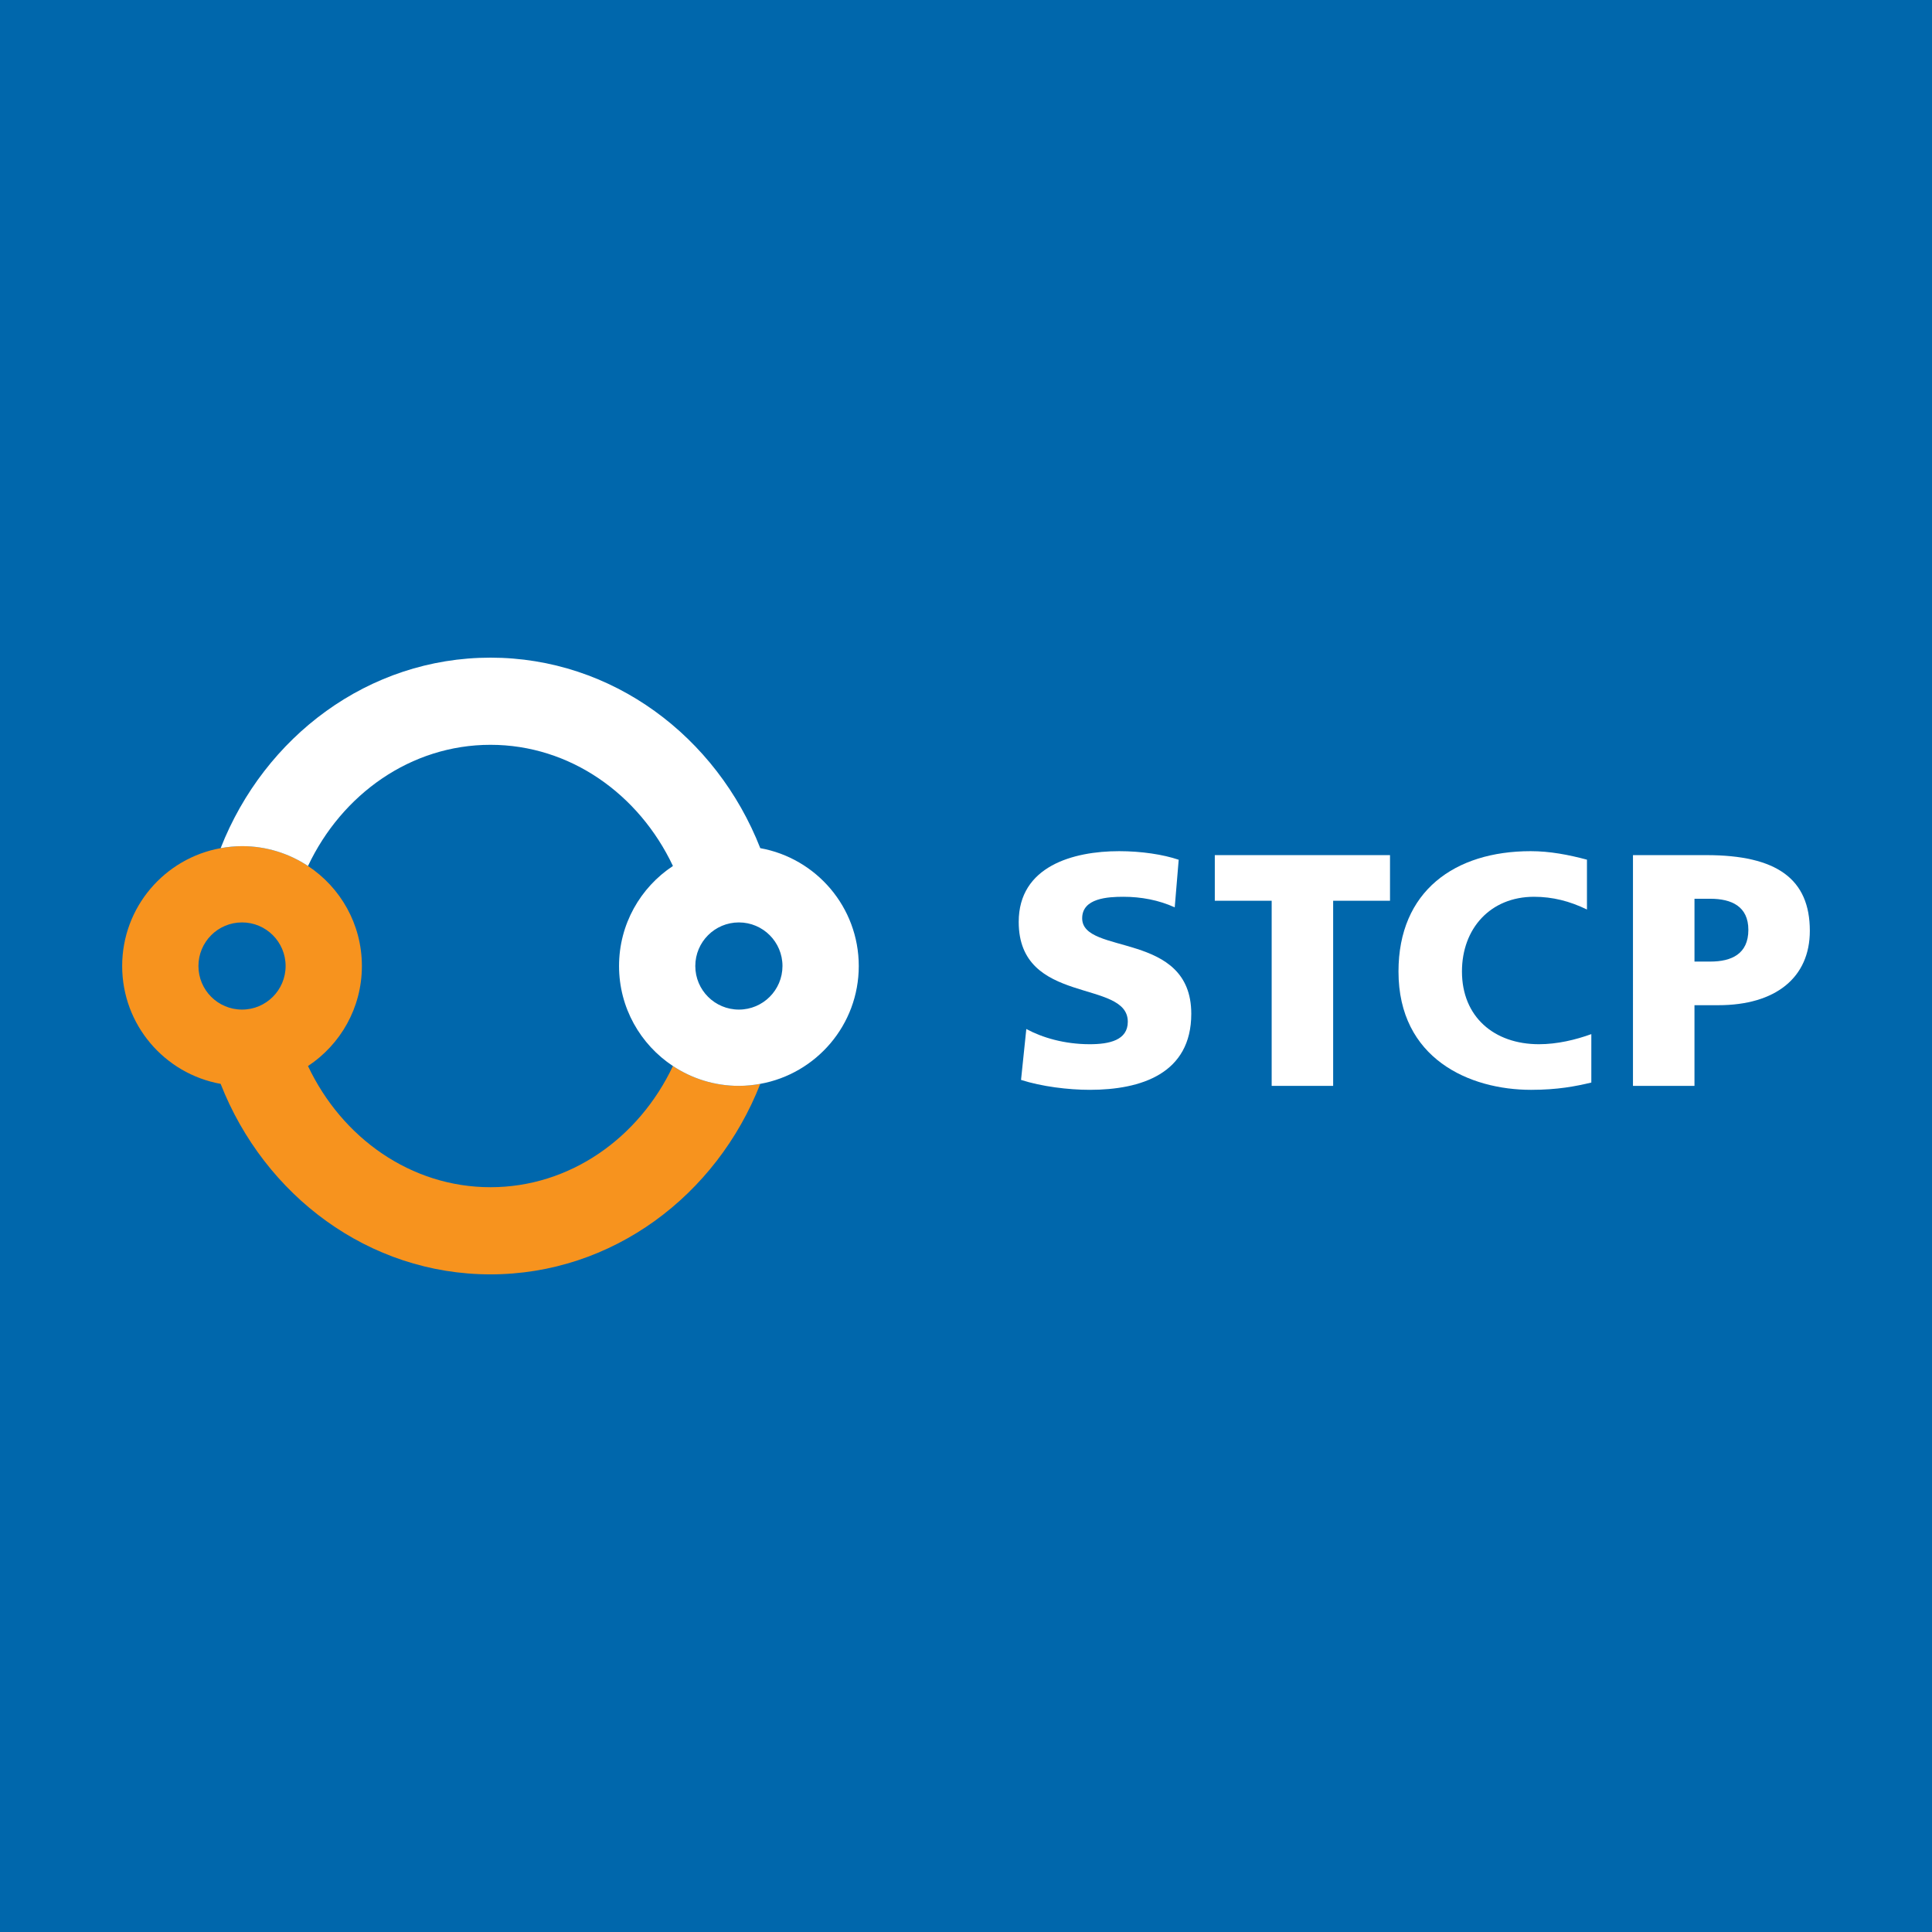
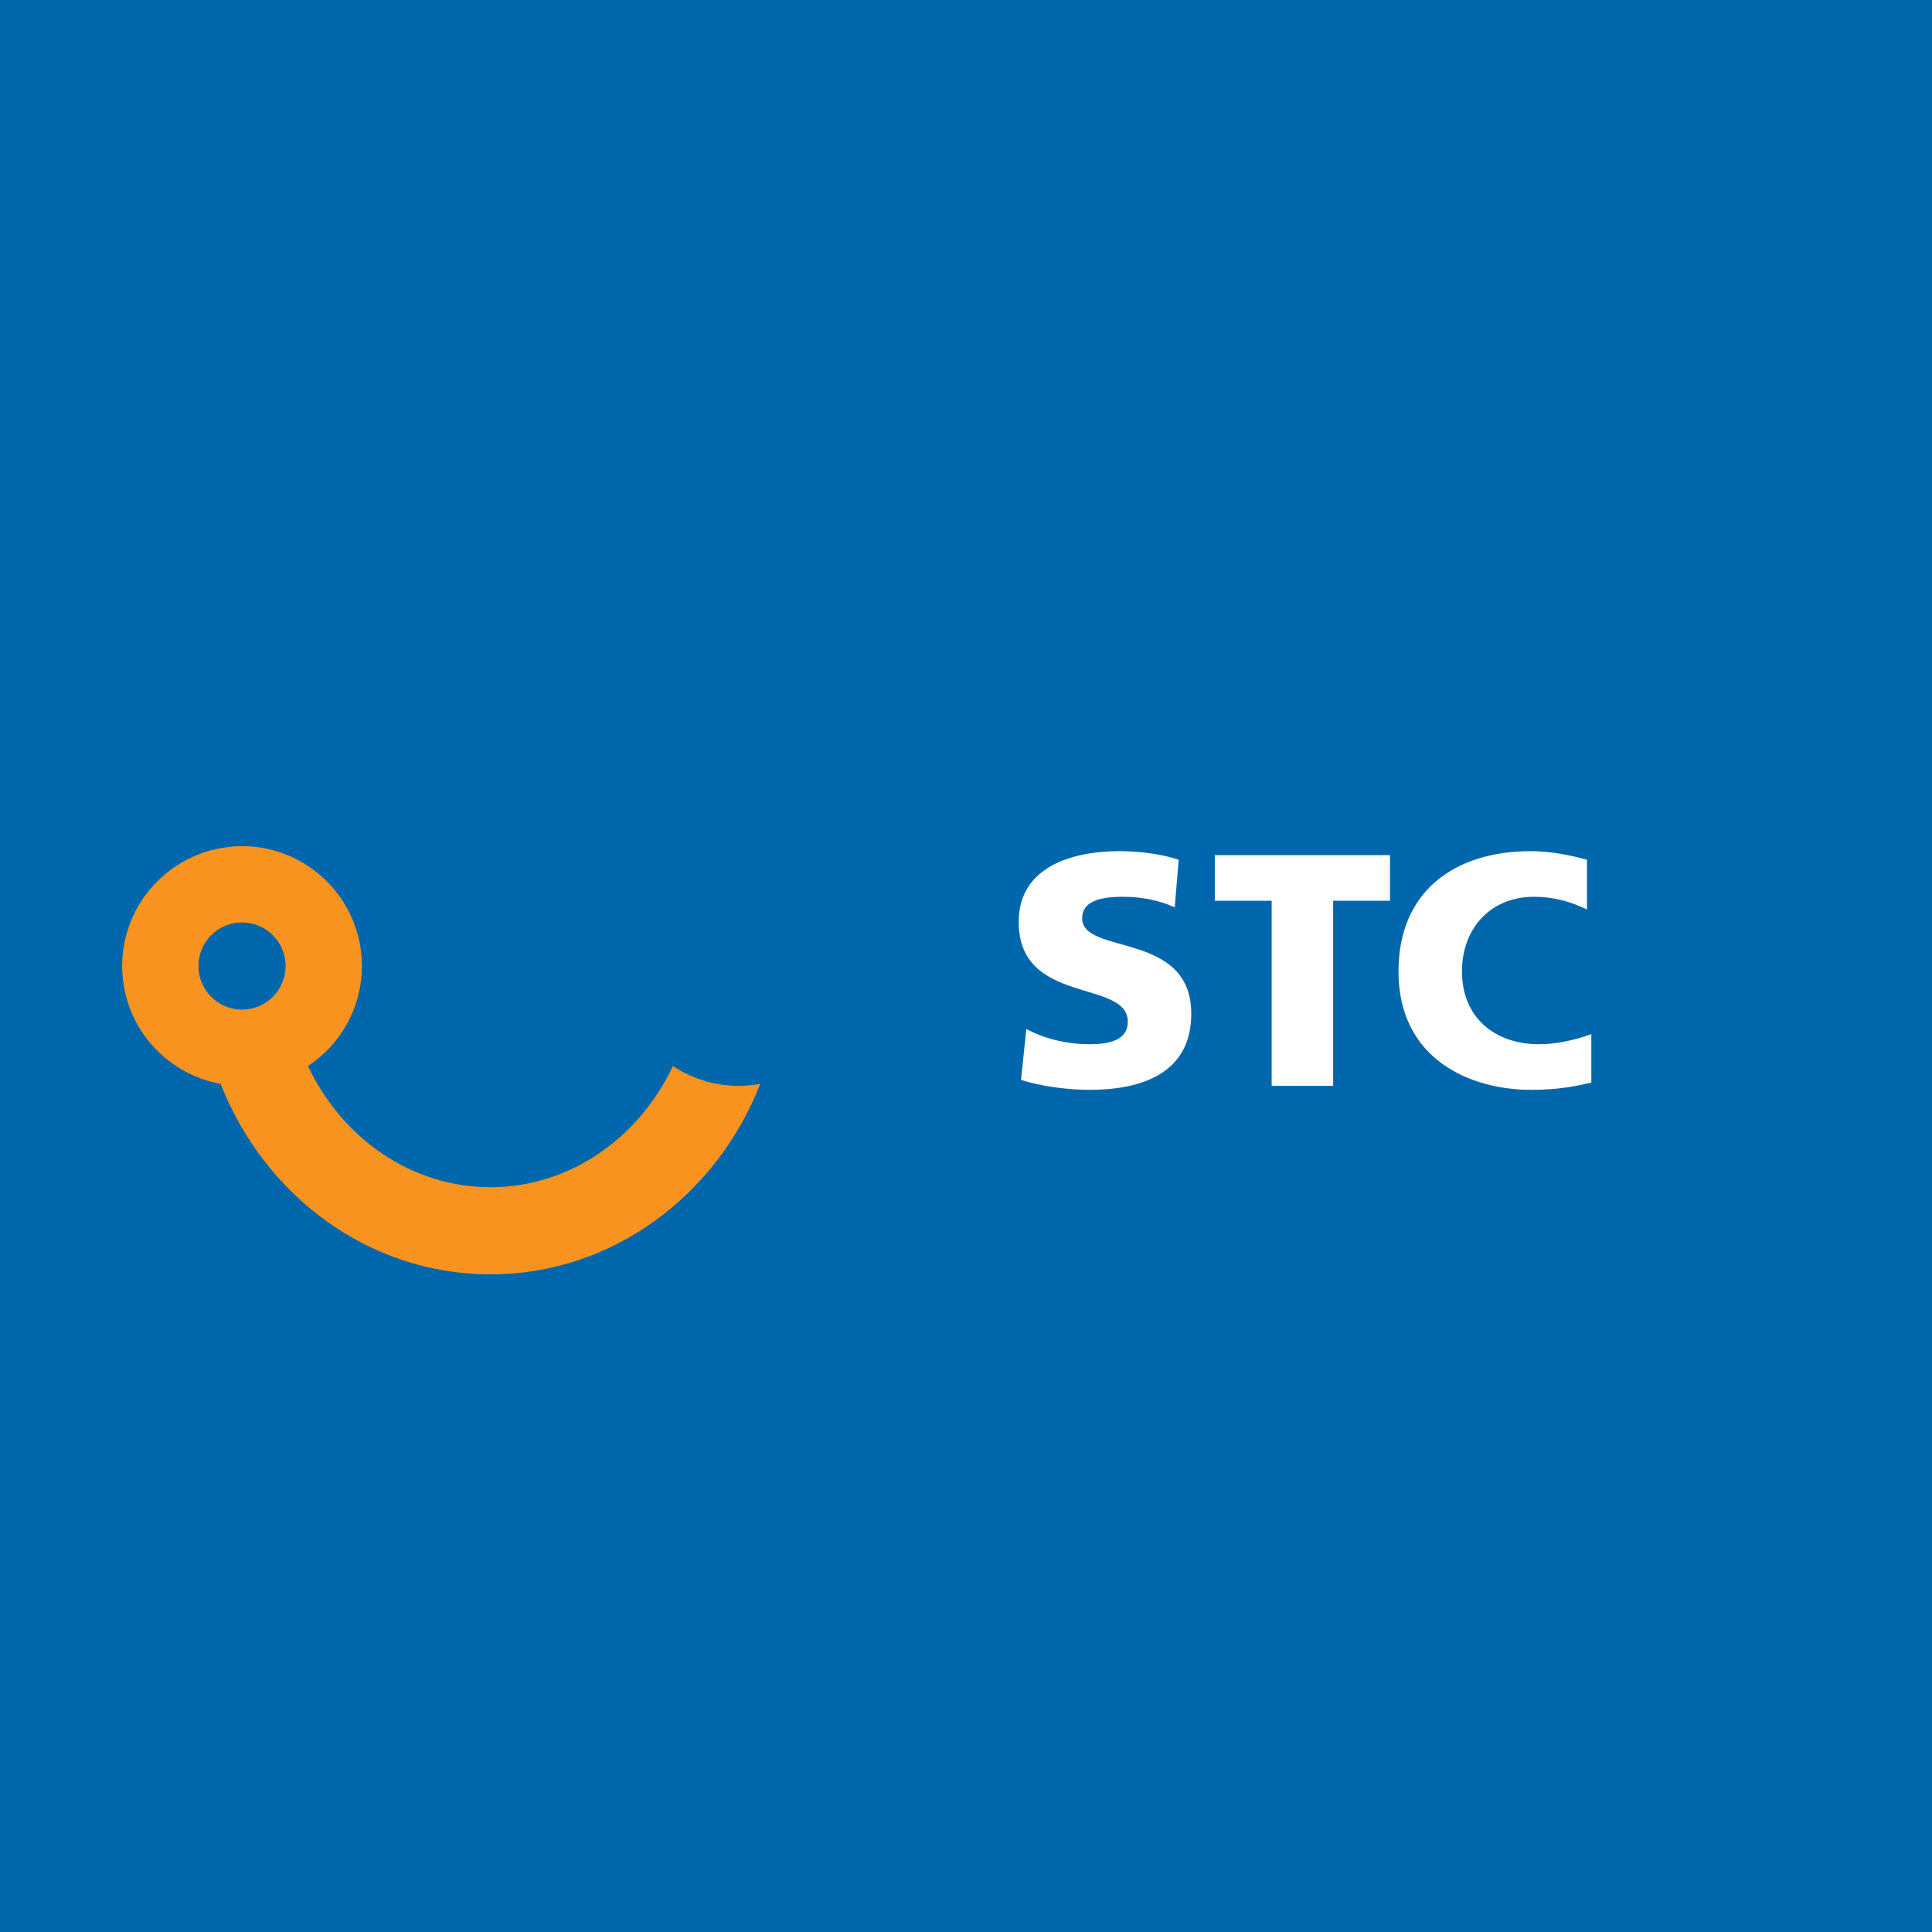
<svg xmlns="http://www.w3.org/2000/svg" version="1.0" id="Layer_1" x="0px" y="0px" width="192.756px" height="192.756px" viewBox="0 0 192.756 192.756" enable-background="new 0 0 192.756 192.756" xml:space="preserve">
  <g>
    <polygon fill-rule="evenodd" clip-rule="evenodd" fill="#0067AC" points="0,0 192.756,0 192.756,192.756 0,192.756 0,0  " />
-     <path fill-rule="evenodd" clip-rule="evenodd" fill="#FFFFFF" d="M102.396,102.664c1.583,0.857,3.793,1.518,6.332,1.518   c1.946,0,3.793-0.396,3.793-2.242c0-4.289-10.884-1.584-10.884-9.961c0-5.541,5.408-7.058,10.025-7.058   c2.211,0,4.388,0.33,5.937,0.857l-0.396,4.75c-1.581-0.727-3.363-1.056-5.112-1.056c-1.549,0-4.122,0.131-4.122,2.144   c0,3.727,10.885,1.22,10.885,9.531c0,5.971-5.014,7.586-10.126,7.586c-2.144,0-4.814-0.33-6.859-0.99L102.396,102.664   L102.396,102.664z" />
+     <path fill-rule="evenodd" clip-rule="evenodd" fill="#FFFFFF" d="M102.396,102.664c1.583,0.857,3.793,1.518,6.332,1.518   c1.946,0,3.793-0.396,3.793-2.242c0-4.289-10.884-1.584-10.884-9.961c0-5.541,5.408-7.058,10.025-7.058   c2.211,0,4.388,0.33,5.937,0.857l-0.396,4.75c-1.581-0.727-3.363-1.056-5.112-1.056c-1.549,0-4.122,0.131-4.122,2.144   c0,3.727,10.885,1.22,10.885,9.531c0,5.971-5.014,7.586-10.126,7.586c-2.144,0-4.814-0.33-6.859-0.99L102.396,102.664   L102.396,102.664" />
    <polygon fill-rule="evenodd" clip-rule="evenodd" fill="#FFFFFF" points="126.875,89.868 121.201,89.868 121.201,85.316    138.681,85.316 138.681,89.868 133.009,89.868 133.009,108.338 126.875,108.338 126.875,89.868  " />
-     <path fill-rule="evenodd" clip-rule="evenodd" fill="#FFFFFF" d="M162.923,85.316h7.322c7.025,0,10.322,2.375,10.322,7.553   c0,4.651-3.396,7.42-9.136,7.42h-2.373v8.049h-6.136V85.316L162.923,85.316z M169.059,95.936h1.582   c2.112,0,3.793-0.758,3.793-3.166c0-2.342-1.681-3.1-3.793-3.1h-1.582V95.936L169.059,95.936z" />
    <path fill-rule="evenodd" clip-rule="evenodd" fill="#FFFFFF" d="M158.767,103.174c-1.575,0.57-3.406,1.008-5.223,1.008   c-4.485,0-7.684-2.738-7.684-7.257c0-4.287,2.836-7.453,7.189-7.453c1.855,0,3.557,0.434,5.282,1.27V85.77   c-1.828-0.489-3.697-0.849-5.611-0.849c-7.586,0-13.192,3.991-13.192,12.004c0,8.706,7.09,11.808,13.225,11.808   c2.661,0,4.462-0.357,6.014-0.727V103.174L158.767,103.174z" />
    <path fill-rule="evenodd" clip-rule="evenodd" fill="#F7931E" d="M73.72,108.338c-2.433,0-4.694-0.732-6.582-1.98   c-3.382,7.162-10.263,12.09-18.205,12.09c-7.941,0-14.822-4.928-18.204-12.09c3.238-2.139,5.376-5.807,5.376-9.978   c0-4.172-2.138-7.841-5.376-9.98c-1.887-1.249-4.147-1.979-6.581-1.979c-0.73,0-1.441,0.076-2.135,0.201   c-5.585,1.008-9.824,5.884-9.824,11.759c0,5.874,4.238,10.747,9.824,11.757c4.375,11.156,14.775,19.006,26.92,19.006   s22.547-7.85,26.92-19.006C75.161,108.26,74.45,108.338,73.72,108.338L73.72,108.338z M19.798,96.379   c0-2.402,1.947-4.349,4.349-4.349c2.401,0,4.348,1.947,4.348,4.349c0,2.402-1.947,4.348-4.348,4.348   C21.745,100.727,19.798,98.781,19.798,96.379L19.798,96.379z" />
-     <path fill-rule="evenodd" clip-rule="evenodd" fill="#FFFFFF" d="M75.853,84.621c-4.374-11.155-14.775-19.007-26.92-19.007   c-12.145,0-22.546,7.852-26.92,19.007c0.694-0.125,1.405-0.201,2.135-0.201c2.433,0,4.693,0.731,6.581,1.979   c3.382-7.163,10.264-12.089,18.205-12.089c7.942,0,14.823,4.926,18.205,12.089c-3.238,2.139-5.377,5.808-5.377,9.98   c0,4.171,2.139,7.839,5.377,9.978c1.888,1.248,4.149,1.98,6.582,1.98c0.73,0,1.441-0.078,2.133-0.201   c5.585-1.01,9.825-5.883,9.825-11.757C85.678,90.504,81.438,85.628,75.853,84.621L75.853,84.621z M73.72,100.727   c-2.402,0-4.35-1.945-4.35-4.348c0-2.402,1.947-4.349,4.35-4.349c2.401,0,4.348,1.947,4.348,4.349   C78.067,98.781,76.121,100.727,73.72,100.727L73.72,100.727z" />
  </g>
</svg>